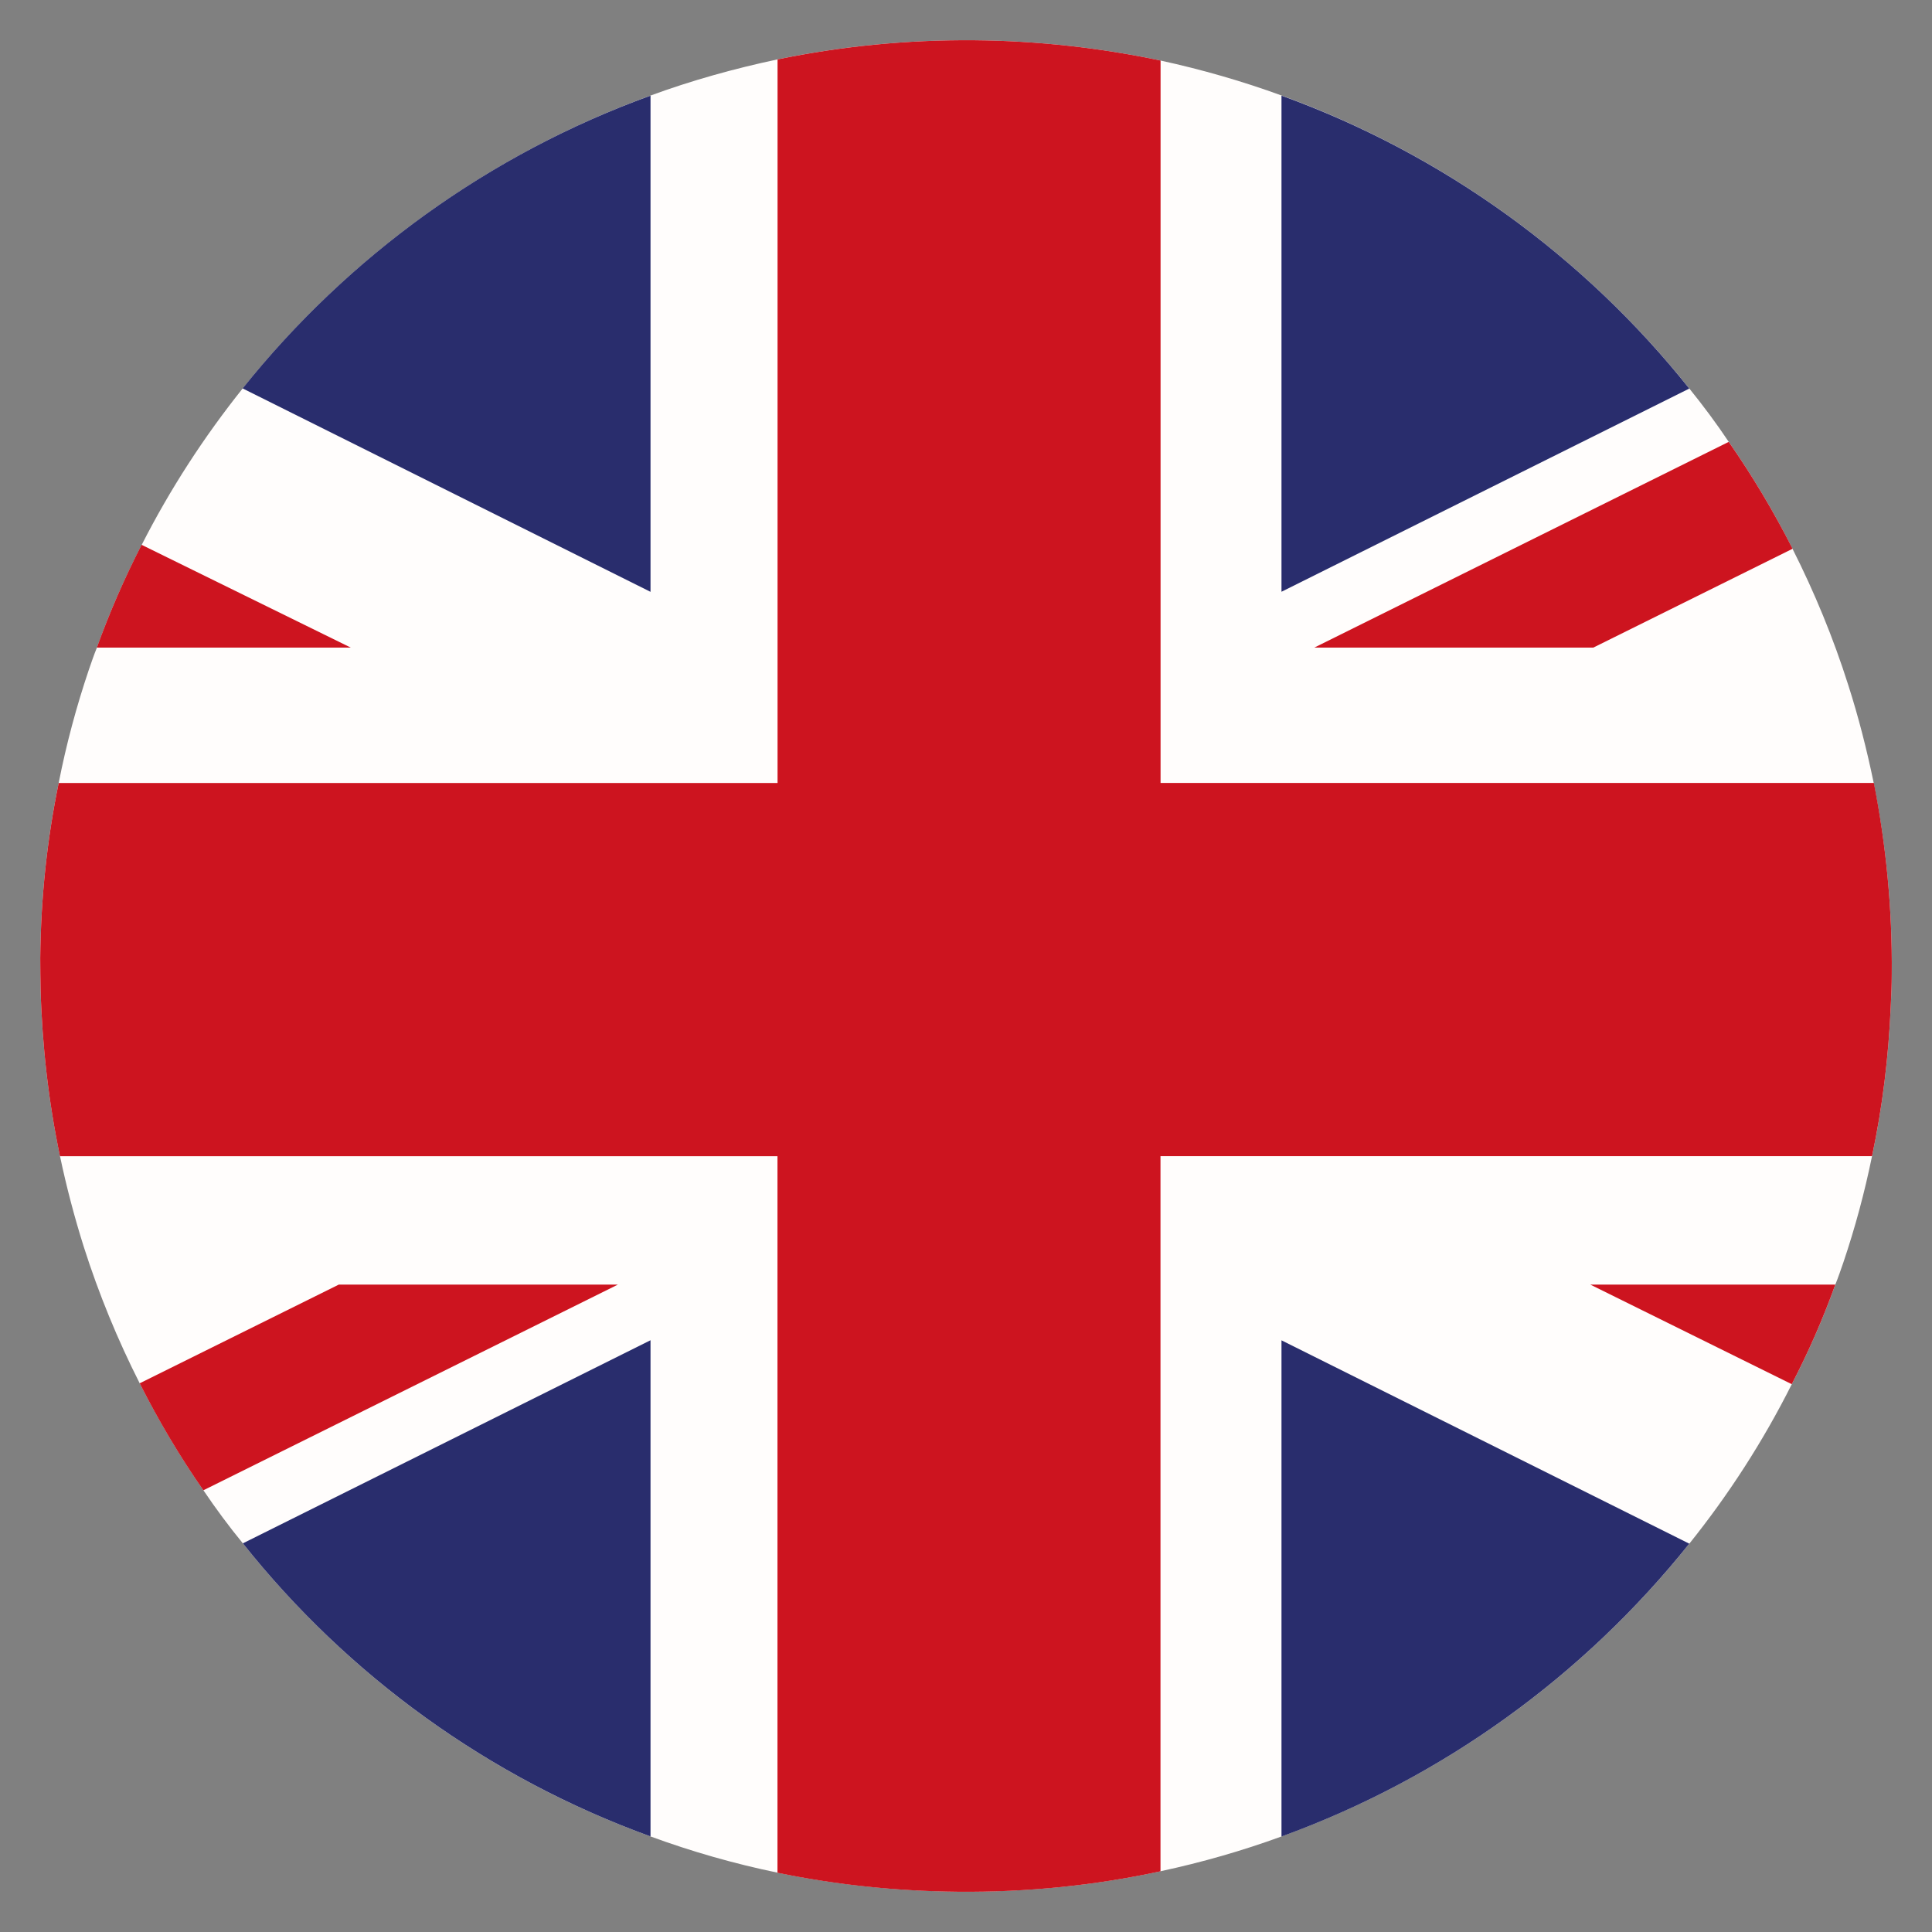
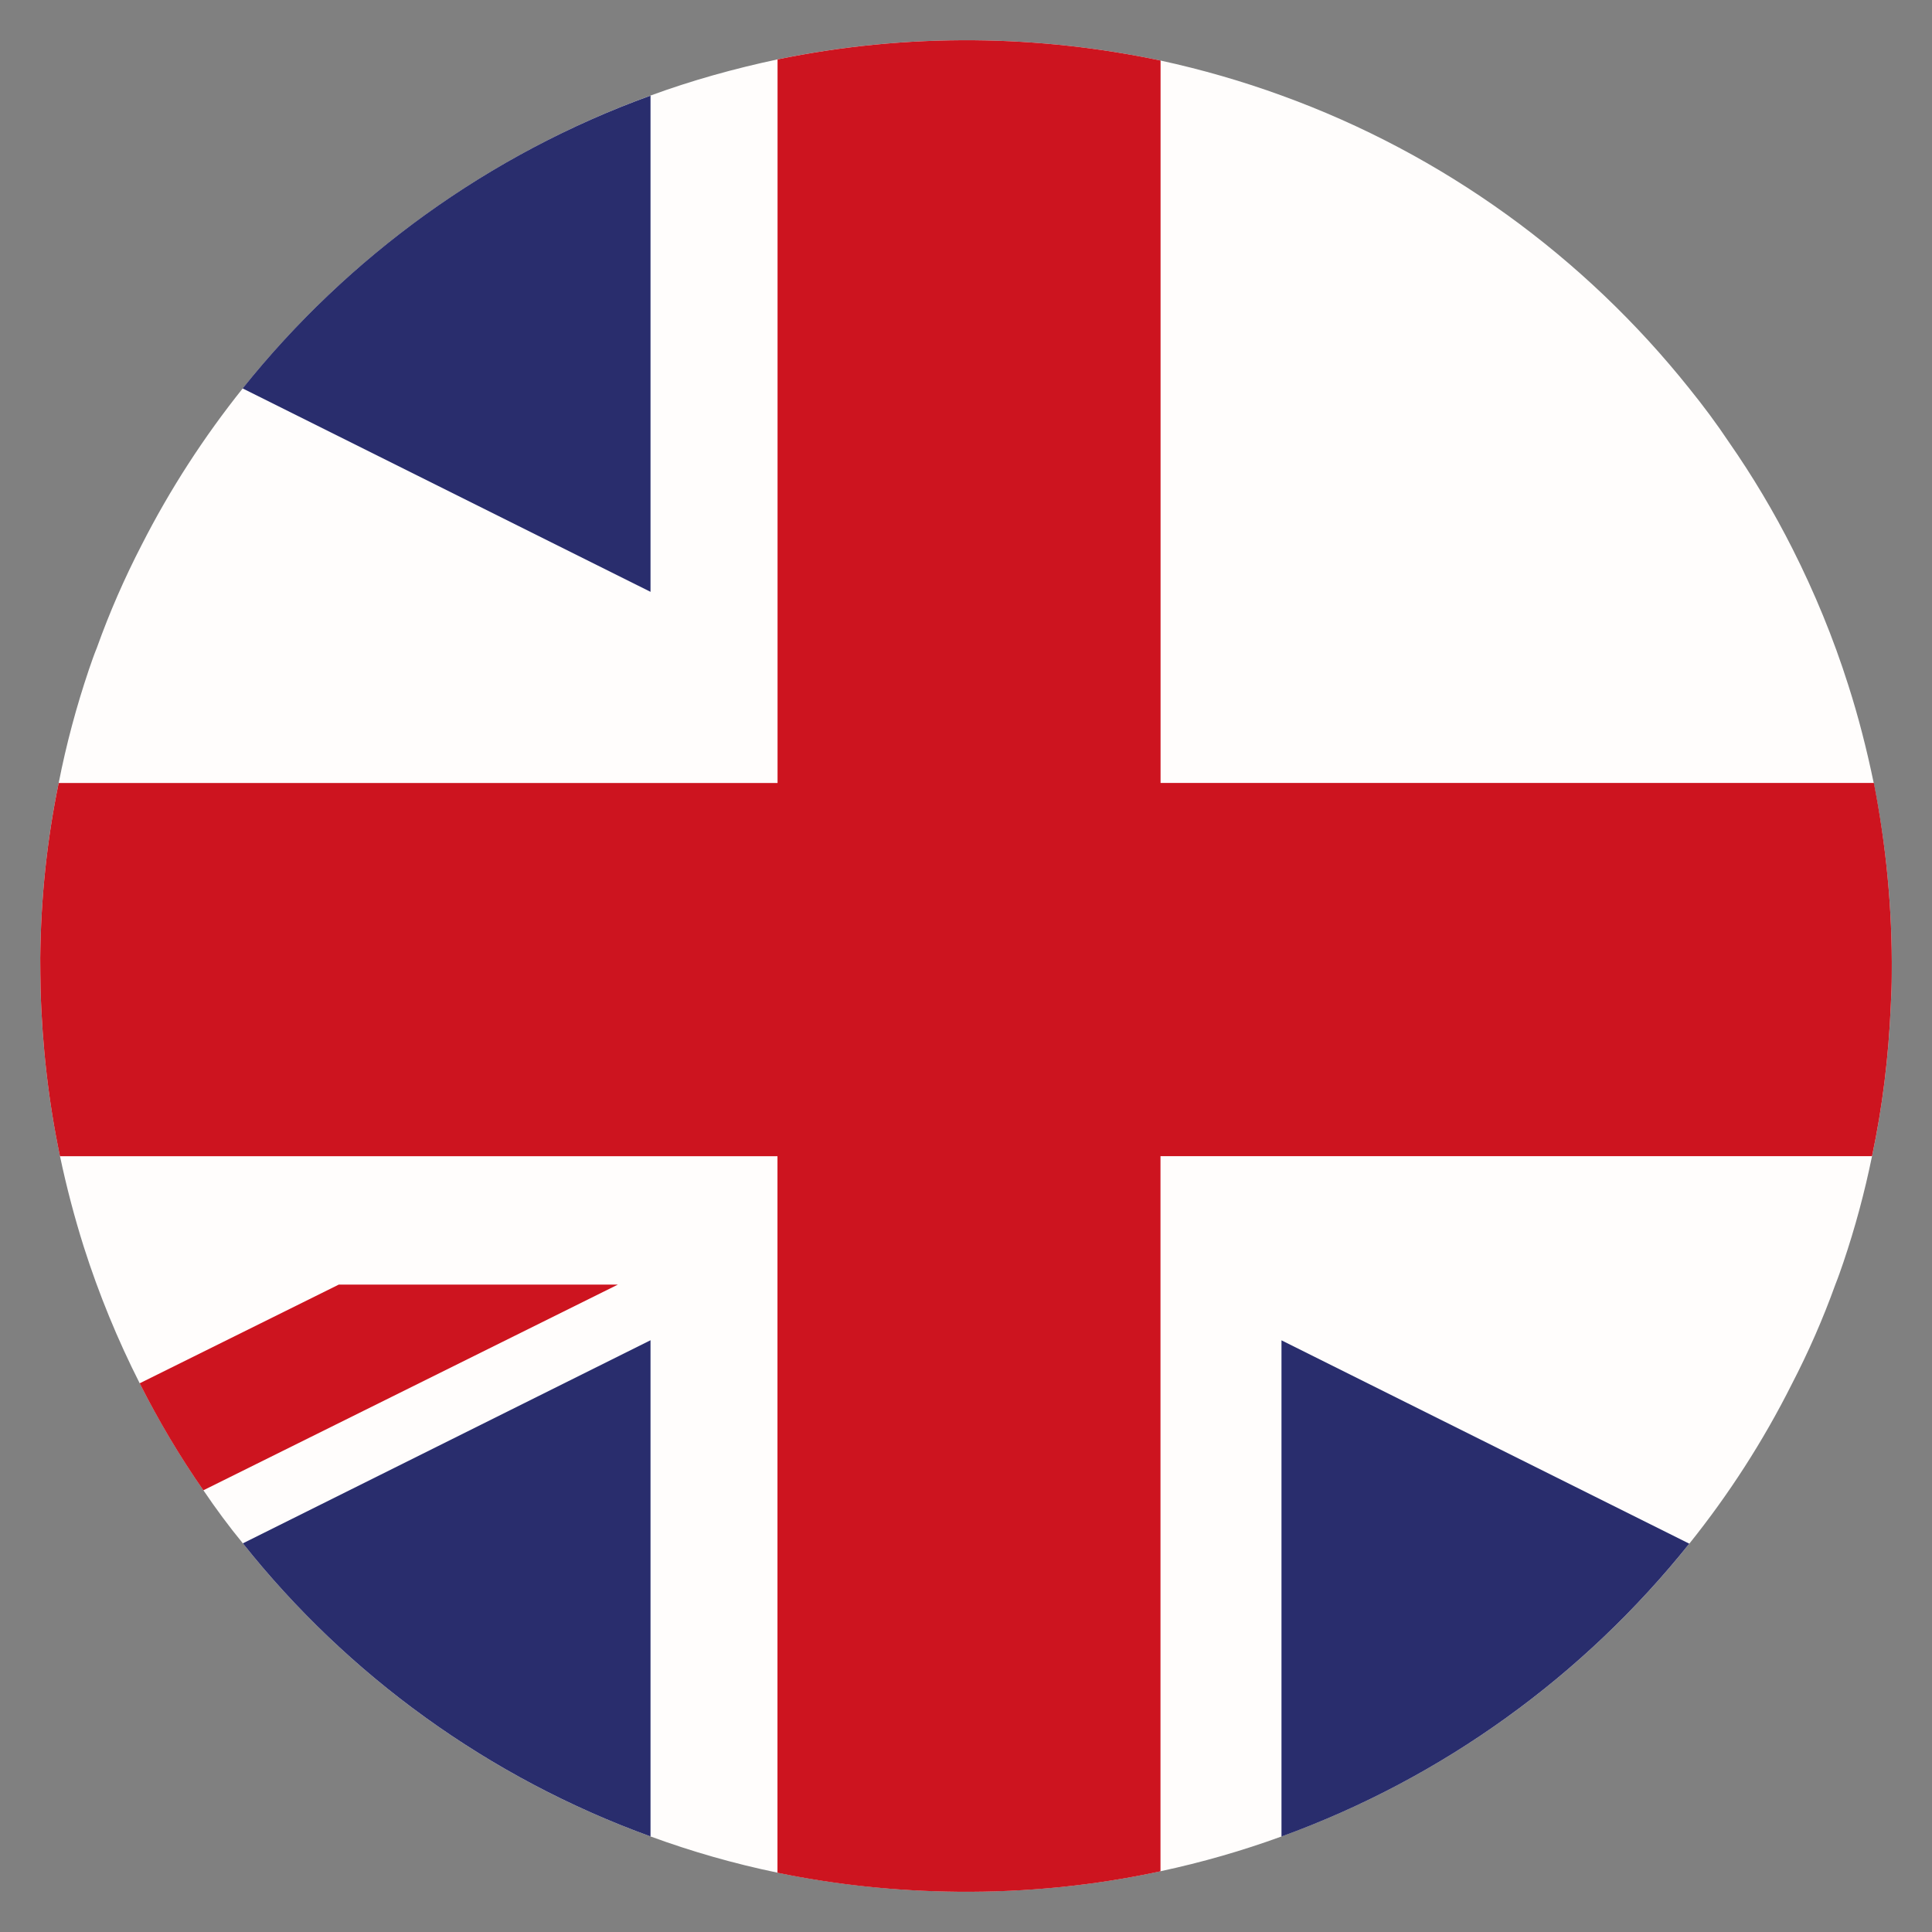
<svg xmlns="http://www.w3.org/2000/svg" version="1.1" id="Warstwa_1" x="0px" y="0px" width="24px" height="24px" viewBox="0 0 24 24" enable-background="new 0 0 24 24" xml:space="preserve">
  <rect x="0" y="0" width="24" height="24" fill="#808080" stroke="none" />
  <g>
</g>
  <g>
</g>
  <g>
    <g>
      <path fill="#FFFDFC" d="M23.5,12.103c0,0.129-0.005,0.257-0.012,0.386c-0.027,0.64-0.104,1.267-0.233,1.873    c-0.092,0.451-0.211,0.891-0.356,1.32c-0.032,0.092-0.063,0.184-0.1,0.276c-0.153,0.425-0.335,0.84-0.541,1.237    c-0.354,0.706-0.782,1.369-1.271,1.979c-1.311,1.64-3.058,2.911-5.067,3.639c-0.485,0.177-0.988,0.322-1.503,0.432    c-0.81,0.175-1.652,0.262-2.516,0.254c-0.766-0.007-1.516-0.086-2.242-0.236C9.117,23.151,8.591,23,8.081,22.813    c-2.011-0.728-3.759-1.999-5.064-3.641c-0.175-0.213-0.338-0.434-0.49-0.659c-0.296-0.425-0.558-0.869-0.792-1.33    c-0.274-0.541-0.507-1.107-0.694-1.694c-0.116-0.368-0.215-0.744-0.296-1.128c-0.141-0.673-0.221-1.366-0.241-2.075    C0.502,12.159,0.5,12.03,0.5,11.901c0.007-0.745,0.084-1.471,0.229-2.174c0.094-0.481,0.221-0.952,0.375-1.408    c0.032-0.092,0.063-0.185,0.1-0.274c0.157-0.439,0.344-0.866,0.556-1.276c0.352-0.692,0.774-1.342,1.255-1.944    c1.31-1.638,3.06-2.909,5.066-3.638C8.591,1,9.117,0.853,9.658,0.738c0.789-0.163,1.606-0.245,2.444-0.238    c0.793,0.007,1.568,0.095,2.314,0.252c0.515,0.112,1.018,0.257,1.503,0.434c2.012,0.729,3.759,2.002,5.067,3.641    c0.172,0.213,0.337,0.434,0.489,0.662c0.294,0.422,0.559,0.866,0.792,1.328c0.273,0.541,0.507,1.107,0.693,1.694    c0.127,0.396,0.23,0.8,0.316,1.216C23.429,10.494,23.508,11.29,23.5,12.103" />
      <path fill="#CD141F" d="M23.5,12.103c0,0.129-0.005,0.257-0.012,0.386c-0.027,0.64-0.104,1.267-0.233,1.873h-8.839v8.884    c-0.81,0.175-1.652,0.262-2.516,0.254c-0.766-0.007-1.516-0.086-2.242-0.236v-8.901H0.745c-0.141-0.673-0.221-1.366-0.241-2.075    C0.502,12.159,0.5,12.03,0.5,11.901c0.007-0.745,0.084-1.471,0.229-2.174h8.93V0.738c0.789-0.163,1.606-0.245,2.444-0.238    c0.793,0.007,1.568,0.095,2.314,0.252v8.974h8.861C23.429,10.494,23.508,11.29,23.5,12.103" />
      <path fill="#292D6D" d="M8.081,16.649v6.164c-2.011-0.729-3.759-1.999-5.064-3.641L8.081,16.649z" />
-       <path fill="#CD141F" d="M7.675,15.958l-5.149,2.555c-0.296-0.425-0.558-0.868-0.791-1.329l2.473-1.226H7.675z" />
+       <path fill="#CD141F" d="M7.675,15.958l-5.149,2.555c-0.296-0.425-0.558-0.868-0.791-1.329l2.473-1.226H7.675" />
      <path fill="#292D6D" d="M20.985,19.176c-1.311,1.639-3.058,2.91-5.066,3.638v-6.164L20.985,19.176z" />
      <path fill="#292D6D" d="M8.081,1.188v6.164L3.014,4.825C4.324,3.187,6.074,1.915,8.081,1.188" />
-       <path fill="#292D6D" d="M20.985,4.827l-5.066,2.524V1.188C17.931,1.916,19.679,3.189,20.985,4.827" />
-       <path fill="#CD141F" d="M22.268,6.817l-2.476,1.228h-3.466l5.149-2.556C21.77,5.912,22.034,6.356,22.268,6.817" />
-       <path fill="#CD141F" d="M22.799,15.958c-0.153,0.425-0.335,0.84-0.541,1.237l-2.502-1.237H22.799z" />
-       <path fill="#CD141F" d="M4.358,8.045H1.203c0.158-0.439,0.345-0.867,0.556-1.277L4.358,8.045z" />
    </g>
  </g>
</svg>